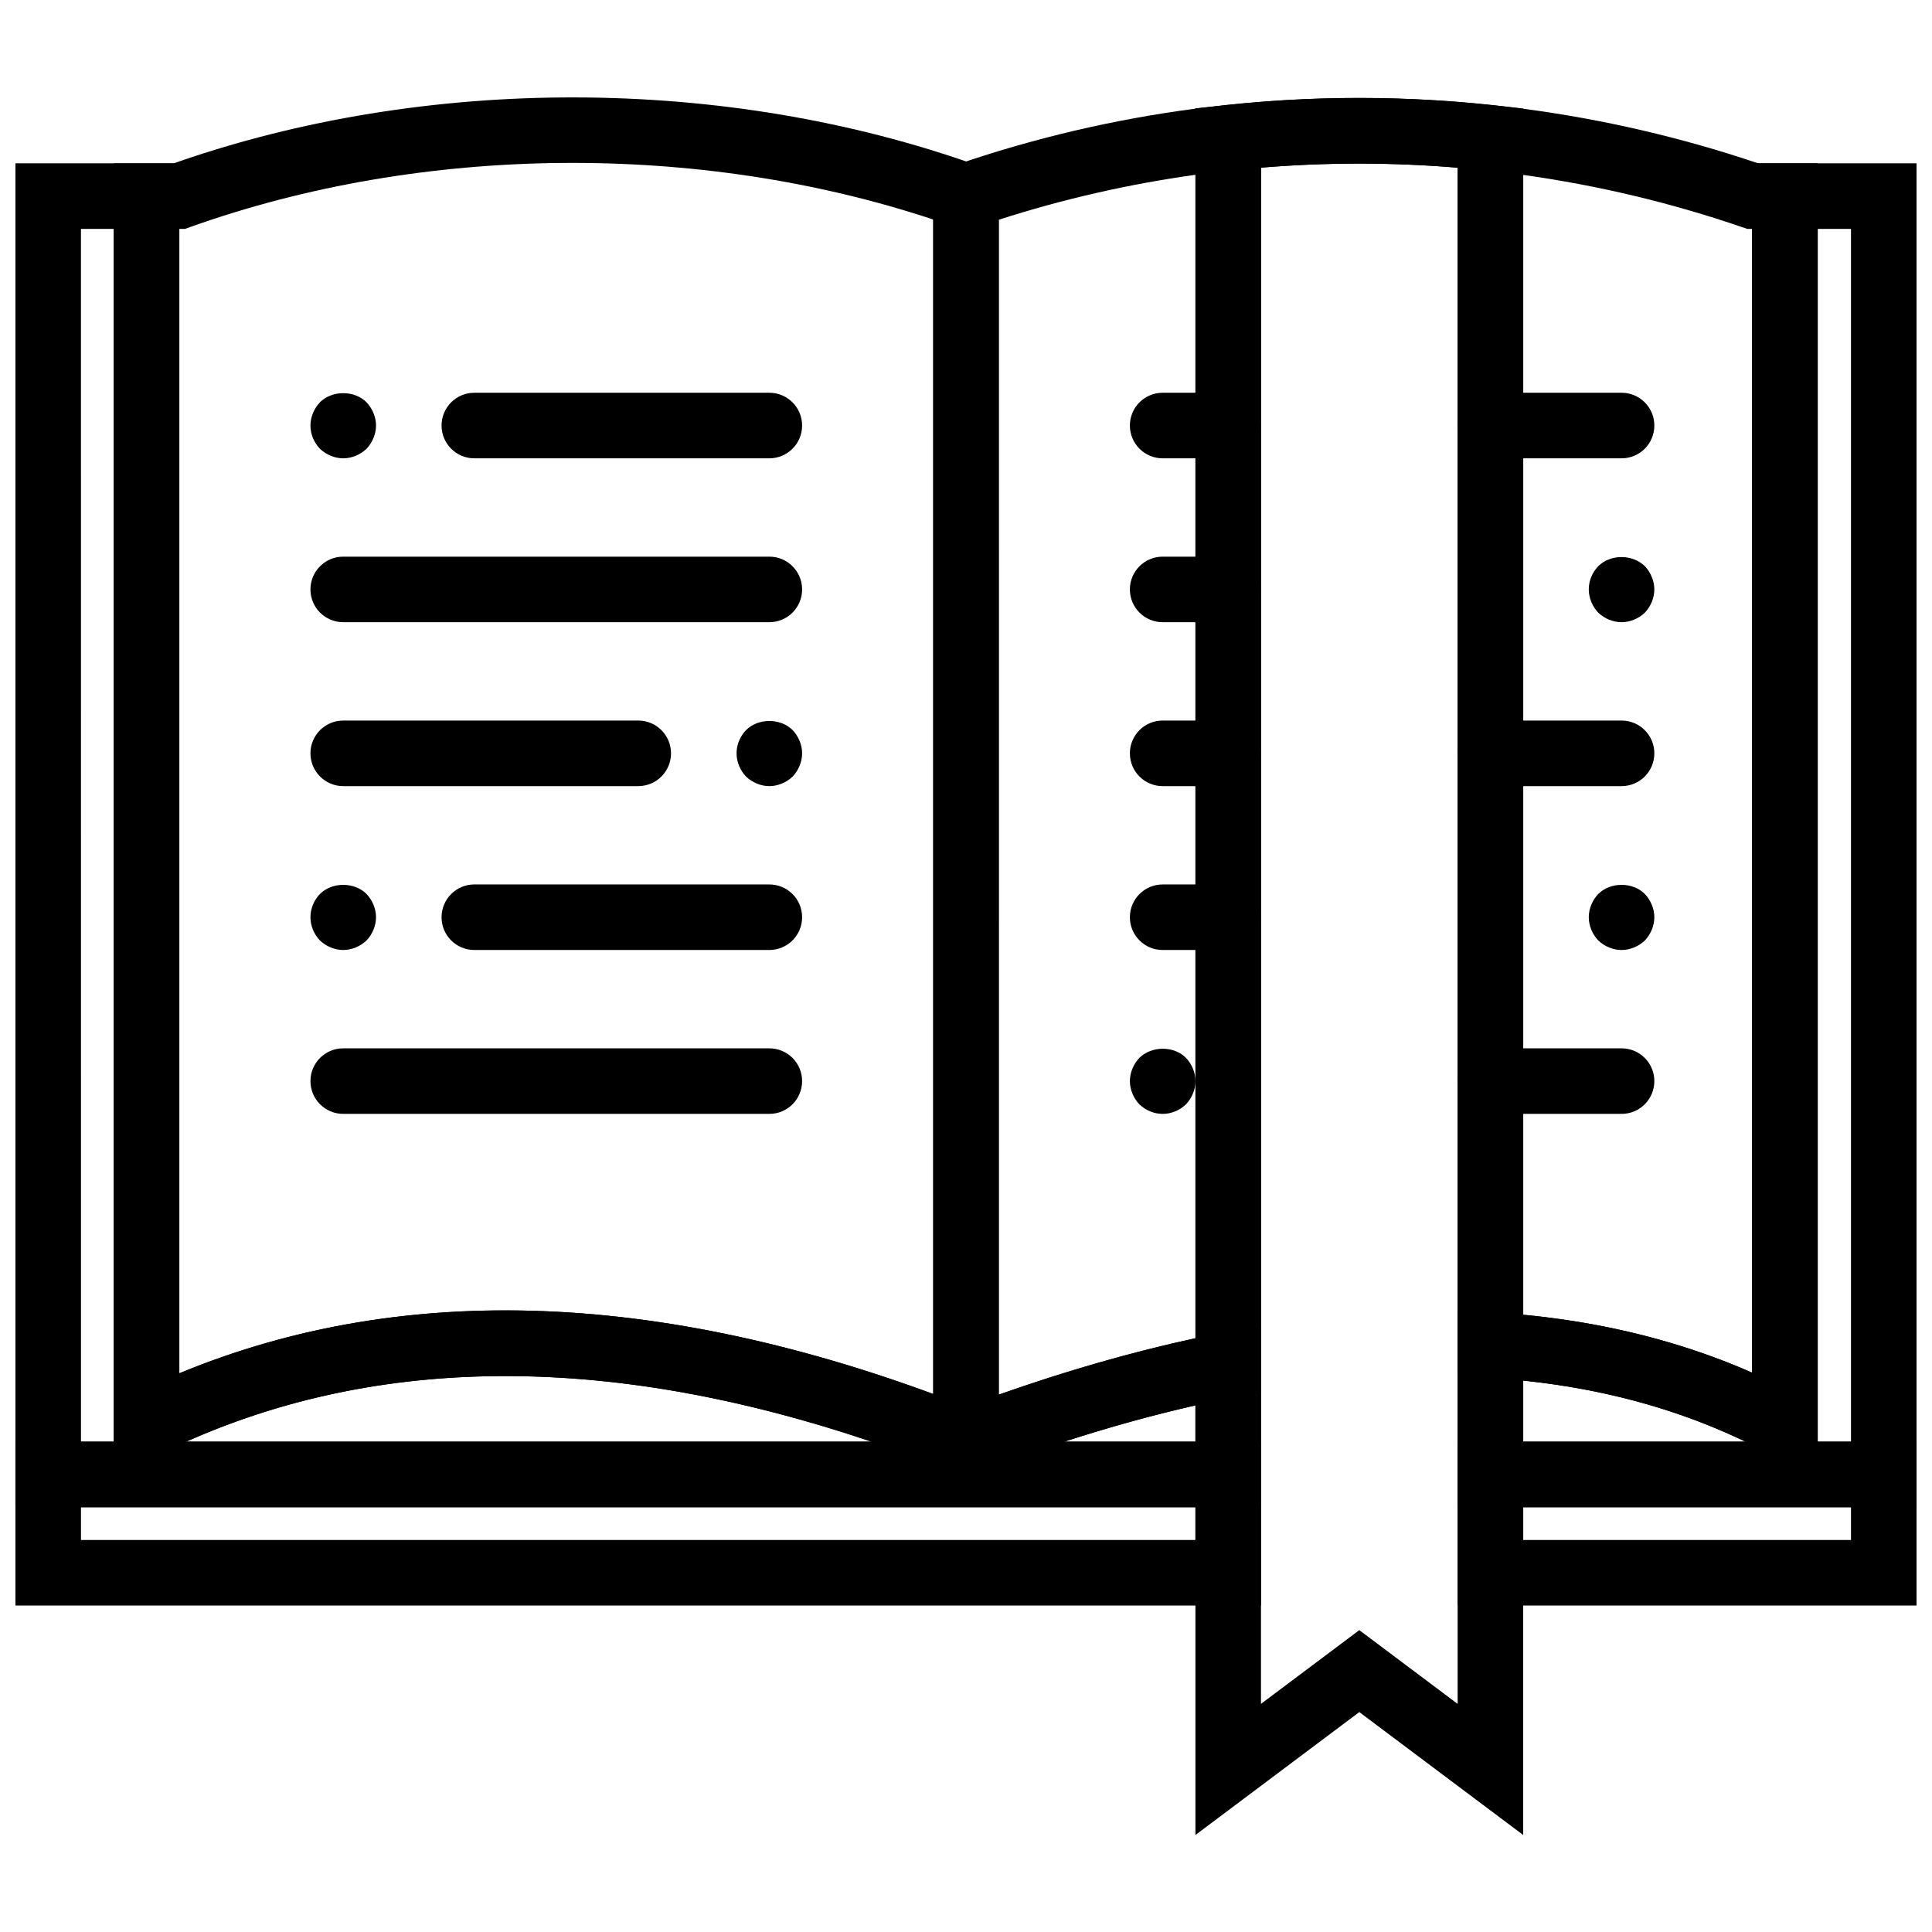
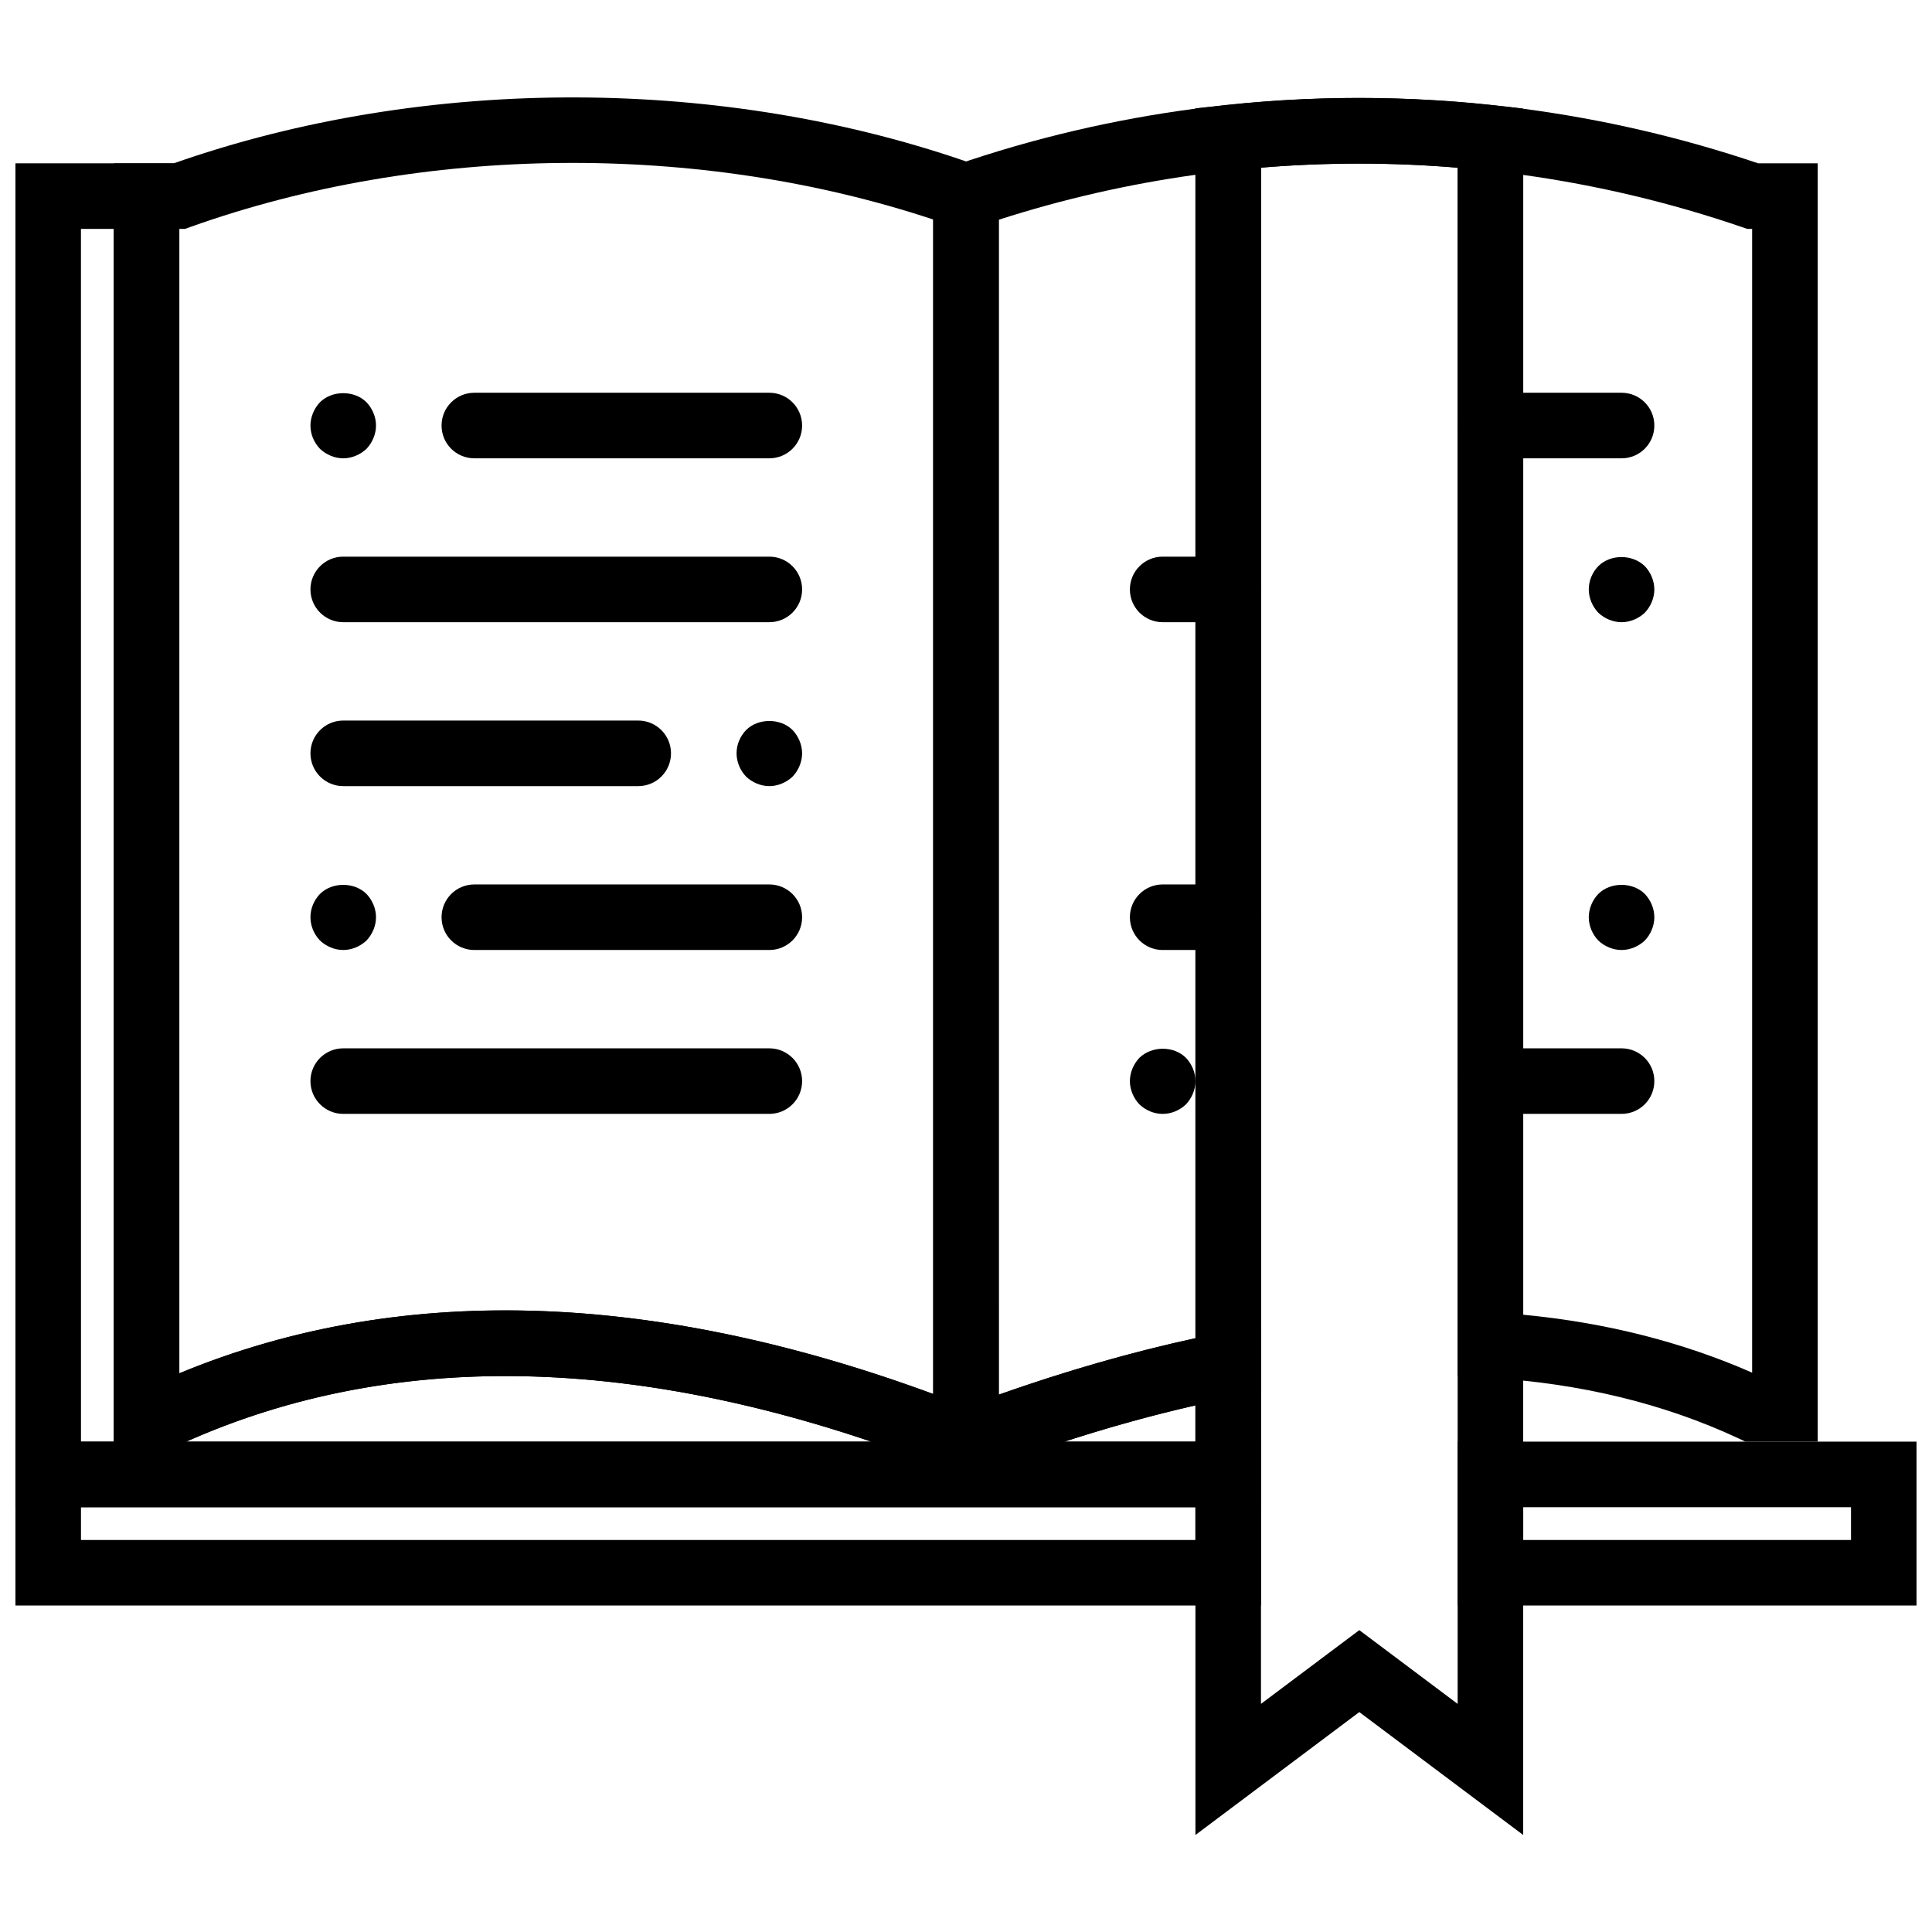
<svg xmlns="http://www.w3.org/2000/svg" width="800px" height="800px" version="1.1" viewBox="144 144 512 512">
  <defs>
    <clipPath id="d">
      <path d="m148.09 187h330.91v357h-330.91z" />
    </clipPath>
    <clipPath id="c">
-       <path d="m530 187h121.9v357h-121.9z" />
+       <path d="m530 187h121.9h-121.9z" />
    </clipPath>
    <clipPath id="b">
      <path d="m148.09 526h330.91v44h-330.91z" />
    </clipPath>
    <clipPath id="a">
      <path d="m530 526h121.9v44h-121.9z" />
    </clipPath>
  </defs>
  <path d="m277.91 491.27c35.414 0 73.297 7.394 113.4 22.152v-311.25c-62.23-20.641-135.34-19.98-196.87 1.98l-1.414 0.512h-1.504v303.28c26.824-11.109 55.68-16.672 86.387-16.672zm130.77 47.613-11.918-4.754c-76.727-30.695-144.62-33.633-201.78-8.789l-1.656 0.719h-19.18v-338.77h15.879c66.797-23.465 146.26-23.297 212.88 0.504l5.769 2.059z" fill-rule="evenodd" />
  <path d="m347.88 265.46h-78.176c-4.797 0-8.688-3.883-8.688-8.688 0-4.805 3.891-8.688 8.688-8.688h78.176c4.797 0 8.688 3.883 8.688 8.688 0 4.805-3.891 8.688-8.688 8.688" fill-rule="evenodd" />
  <path d="m234.96 265.46c-2.258 0-4.516-0.957-6.168-2.519-1.562-1.652-2.519-3.824-2.519-6.168 0-2.258 0.957-4.523 2.519-6.168 3.215-3.215 9.121-3.215 12.336 0 1.562 1.645 2.519 3.91 2.519 6.168 0 2.258-0.957 4.516-2.519 6.168-1.652 1.562-3.91 2.519-6.168 2.519" fill-rule="evenodd" />
  <path d="m347.88 308.89h-112.92c-4.793 0-8.688-3.883-8.688-8.684 0-4.805 3.894-8.688 8.688-8.688h112.92c4.797 0 8.688 3.883 8.688 8.688 0 4.801-3.891 8.684-8.688 8.684" fill-rule="evenodd" />
  <path d="m313.14 352.33h-78.18c-4.793 0-8.688-3.883-8.688-8.688s3.894-8.688 8.688-8.688h78.18c4.793 0 8.684 3.883 8.684 8.688s-3.891 8.688-8.684 8.688" fill-rule="evenodd" />
  <path d="m347.88 352.33c-2.258 0-4.516-0.957-6.164-2.519-1.566-1.648-2.519-3.91-2.519-6.168 0-2.352 0.953-4.523 2.519-6.168 3.211-3.211 9.117-3.211 12.332 0 1.562 1.645 2.519 3.91 2.519 6.168s-0.957 4.519-2.519 6.168c-1.648 1.562-3.906 2.519-6.168 2.519" fill-rule="evenodd" />
  <path d="m347.88 395.76h-78.176c-4.797 0-8.688-3.883-8.688-8.684 0-4.805 3.891-8.688 8.688-8.688h78.176c4.797 0 8.688 3.883 8.688 8.688 0 4.801-3.891 8.684-8.688 8.684" fill-rule="evenodd" />
  <path d="m234.96 395.76c-2.258 0-4.516-0.953-6.168-2.516-1.562-1.652-2.519-3.824-2.519-6.168 0-2.356 0.957-4.527 2.519-6.168 3.215-3.215 9.121-3.215 12.336 0 1.562 1.641 2.519 3.91 2.519 6.168 0 2.258-0.957 4.516-2.519 6.168-1.652 1.562-3.91 2.516-6.168 2.516" fill-rule="evenodd" />
  <path d="m347.88 439.19h-112.92c-4.793 0-8.688-3.883-8.688-8.688 0-4.801 3.894-8.684 8.688-8.684h112.92c4.797 0 8.688 3.883 8.688 8.684 0 4.805-3.891 8.688-8.688 8.688" fill-rule="evenodd" />
  <path d="m469.49 308.89h-17.371c-4.797 0-8.688-3.883-8.688-8.684 0-4.805 3.891-8.688 8.688-8.688h17.371c4.797 0 8.688 3.883 8.688 8.688 0 4.801-3.891 8.684-8.688 8.684" fill-rule="evenodd" />
  <path d="m573.73 308.89c-2.258 0-4.527-0.953-6.168-2.519-1.57-1.648-2.519-3.906-2.519-6.164 0-2.356 0.949-4.527 2.519-6.168 3.215-3.215 9.035-3.215 12.336 0 1.562 1.641 2.519 3.906 2.519 6.168 0 2.258-0.957 4.516-2.519 6.164-1.652 1.566-3.91 2.519-6.168 2.519" fill-rule="evenodd" />
-   <path d="m469.49 265.46h-17.371c-4.797 0-8.688-3.883-8.688-8.688 0-4.805 3.891-8.688 8.688-8.688h17.371c4.797 0 8.688 3.883 8.688 8.688 0 4.805-3.891 8.688-8.688 8.688" fill-rule="evenodd" />
  <path d="m573.73 265.46h-34.746c-4.793 0-8.688-3.883-8.688-8.688 0-4.805 3.894-8.688 8.688-8.688h34.746c4.805 0 8.688 3.883 8.688 8.688 0 4.805-3.883 8.688-8.688 8.688" fill-rule="evenodd" />
  <path d="m573.73 439.19h-34.746c-4.793 0-8.688-3.883-8.688-8.688 0-4.801 3.894-8.684 8.688-8.684h34.746c4.805 0 8.688 3.883 8.688 8.684 0 4.805-3.883 8.688-8.688 8.688" fill-rule="evenodd" />
  <path d="m452.12 439.19c-2.348 0-4.516-0.957-6.168-2.519-1.562-1.648-2.519-3.91-2.519-6.168 0-2.258 0.957-4.523 2.519-6.168 3.301-3.211 9.121-3.211 12.336 0 1.562 1.645 2.519 3.91 2.519 6.168 0 2.258-0.957 4.519-2.519 6.168-1.652 1.562-3.824 2.519-6.168 2.519" fill-rule="evenodd" />
  <path d="m469.49 395.76h-17.371c-4.797 0-8.688-3.883-8.688-8.684 0-4.805 3.891-8.688 8.688-8.688h17.371c4.797 0 8.688 3.883 8.688 8.688 0 4.801-3.891 8.684-8.688 8.684" fill-rule="evenodd" />
  <path d="m573.73 395.76c-2.258 0-4.527-0.953-6.168-2.516-1.57-1.652-2.519-3.91-2.519-6.168 0-2.258 0.949-4.527 2.519-6.168 3.215-3.215 9.121-3.215 12.336 0 1.562 1.641 2.519 3.91 2.519 6.168 0 2.258-0.957 4.516-2.519 6.168-1.652 1.562-3.91 2.516-6.168 2.516" fill-rule="evenodd" />
-   <path d="m469.49 352.33h-17.371c-4.797 0-8.688-3.883-8.688-8.688s3.891-8.688 8.688-8.688h17.371c4.797 0 8.688 3.883 8.688 8.688s-3.891 8.688-8.688 8.688" fill-rule="evenodd" />
-   <path d="m573.73 352.33h-34.746c-4.793 0-8.688-3.883-8.688-8.688s3.894-8.688 8.688-8.688h34.746c4.805 0 8.688 3.883 8.688 8.688s-3.883 8.688-8.688 8.688" fill-rule="evenodd" />
  <g clip-path="url(#d)">
    <path d="m165.46 526.05h209.47c-67.824-22.93-128.26-23.176-179.95-0.719l-1.66 0.719h-19.18v-321.39h-8.688zm260.6 0h34.738v-9.605c-11.312 2.562-22.918 5.785-34.738 9.605zm52.109 17.375h-330.08v-356.14h43.434v320.65c60.004-24.859 130.12-21.906 208.54 8.809 23.309-8.73 46.082-15.297 67.754-19.543l10.355-2.031z" fill-rule="evenodd" />
  </g>
  <g clip-path="url(#c)">
    <path d="m547.67 526.05h78.039-19.172l-1.746-0.824c-17.227-8.055-36.406-13.211-57.121-15.348zm78.039 0h8.824v-321.39h-8.824zm26.195 17.375h-121.61v-52.191l9.199 0.559c24.93 1.477 48.062 6.844 68.84 15.973v-320.48h43.57z" fill-rule="evenodd" />
  </g>
  <g clip-path="url(#b)">
    <path d="m165.46 552.11h295.34v-8.684h-295.34zm-17.371 17.375h330.08v-43.434h-330.08z" fill-rule="evenodd" />
  </g>
  <g clip-path="url(#a)">
    <path d="m547.67 552.11h86.863v-8.684h-86.863zm-17.375 17.375h121.61v-43.434h-121.61z" fill-rule="evenodd" />
  </g>
  <path d="m504.23 576 26.059 19.547v-407.1c-17.336-1.449-34.805-1.457-52.117-0.016v407.11zm43.434 54.293-43.434-32.574-43.43 32.574v-457.55l7.746-0.836c23.652-2.578 47.664-2.57 71.367 0.02l7.75 0.852z" fill-rule="evenodd" />
  <path d="m547.67 492.42c21.82 2.074 42.172 7.227 60.664 15.348v-303.11h-1.312l-1.363-0.469c-18.902-6.481-38.332-11.094-57.988-13.832zm-138.98-290.19v311.36c17.816-6.289 35.277-11.301 52.121-14.949v-308.32c-17.652 2.461-35.102 6.43-52.121 11.91zm-17.371 336.43v-348.89l5.856-2.016c20.691-7.137 42.031-12.125 63.637-14.965v-0.062l3.203-0.348c26.695-3.246 53.762-3.246 80.496 0.035l3.164 0.402c21.09 2.785 41.953 7.609 62.238 14.461h15.801v338.77h-19.172l-1.746-0.824c-19.754-9.242-42.07-14.656-66.32-16.098l-8.176-0.484v-320.2c-17.336-1.449-34.805-1.457-52.117-0.016v324.43l-7.019 1.383c-21.68 4.246-44.578 10.945-68.059 19.926z" fill-rule="evenodd" />
</svg>